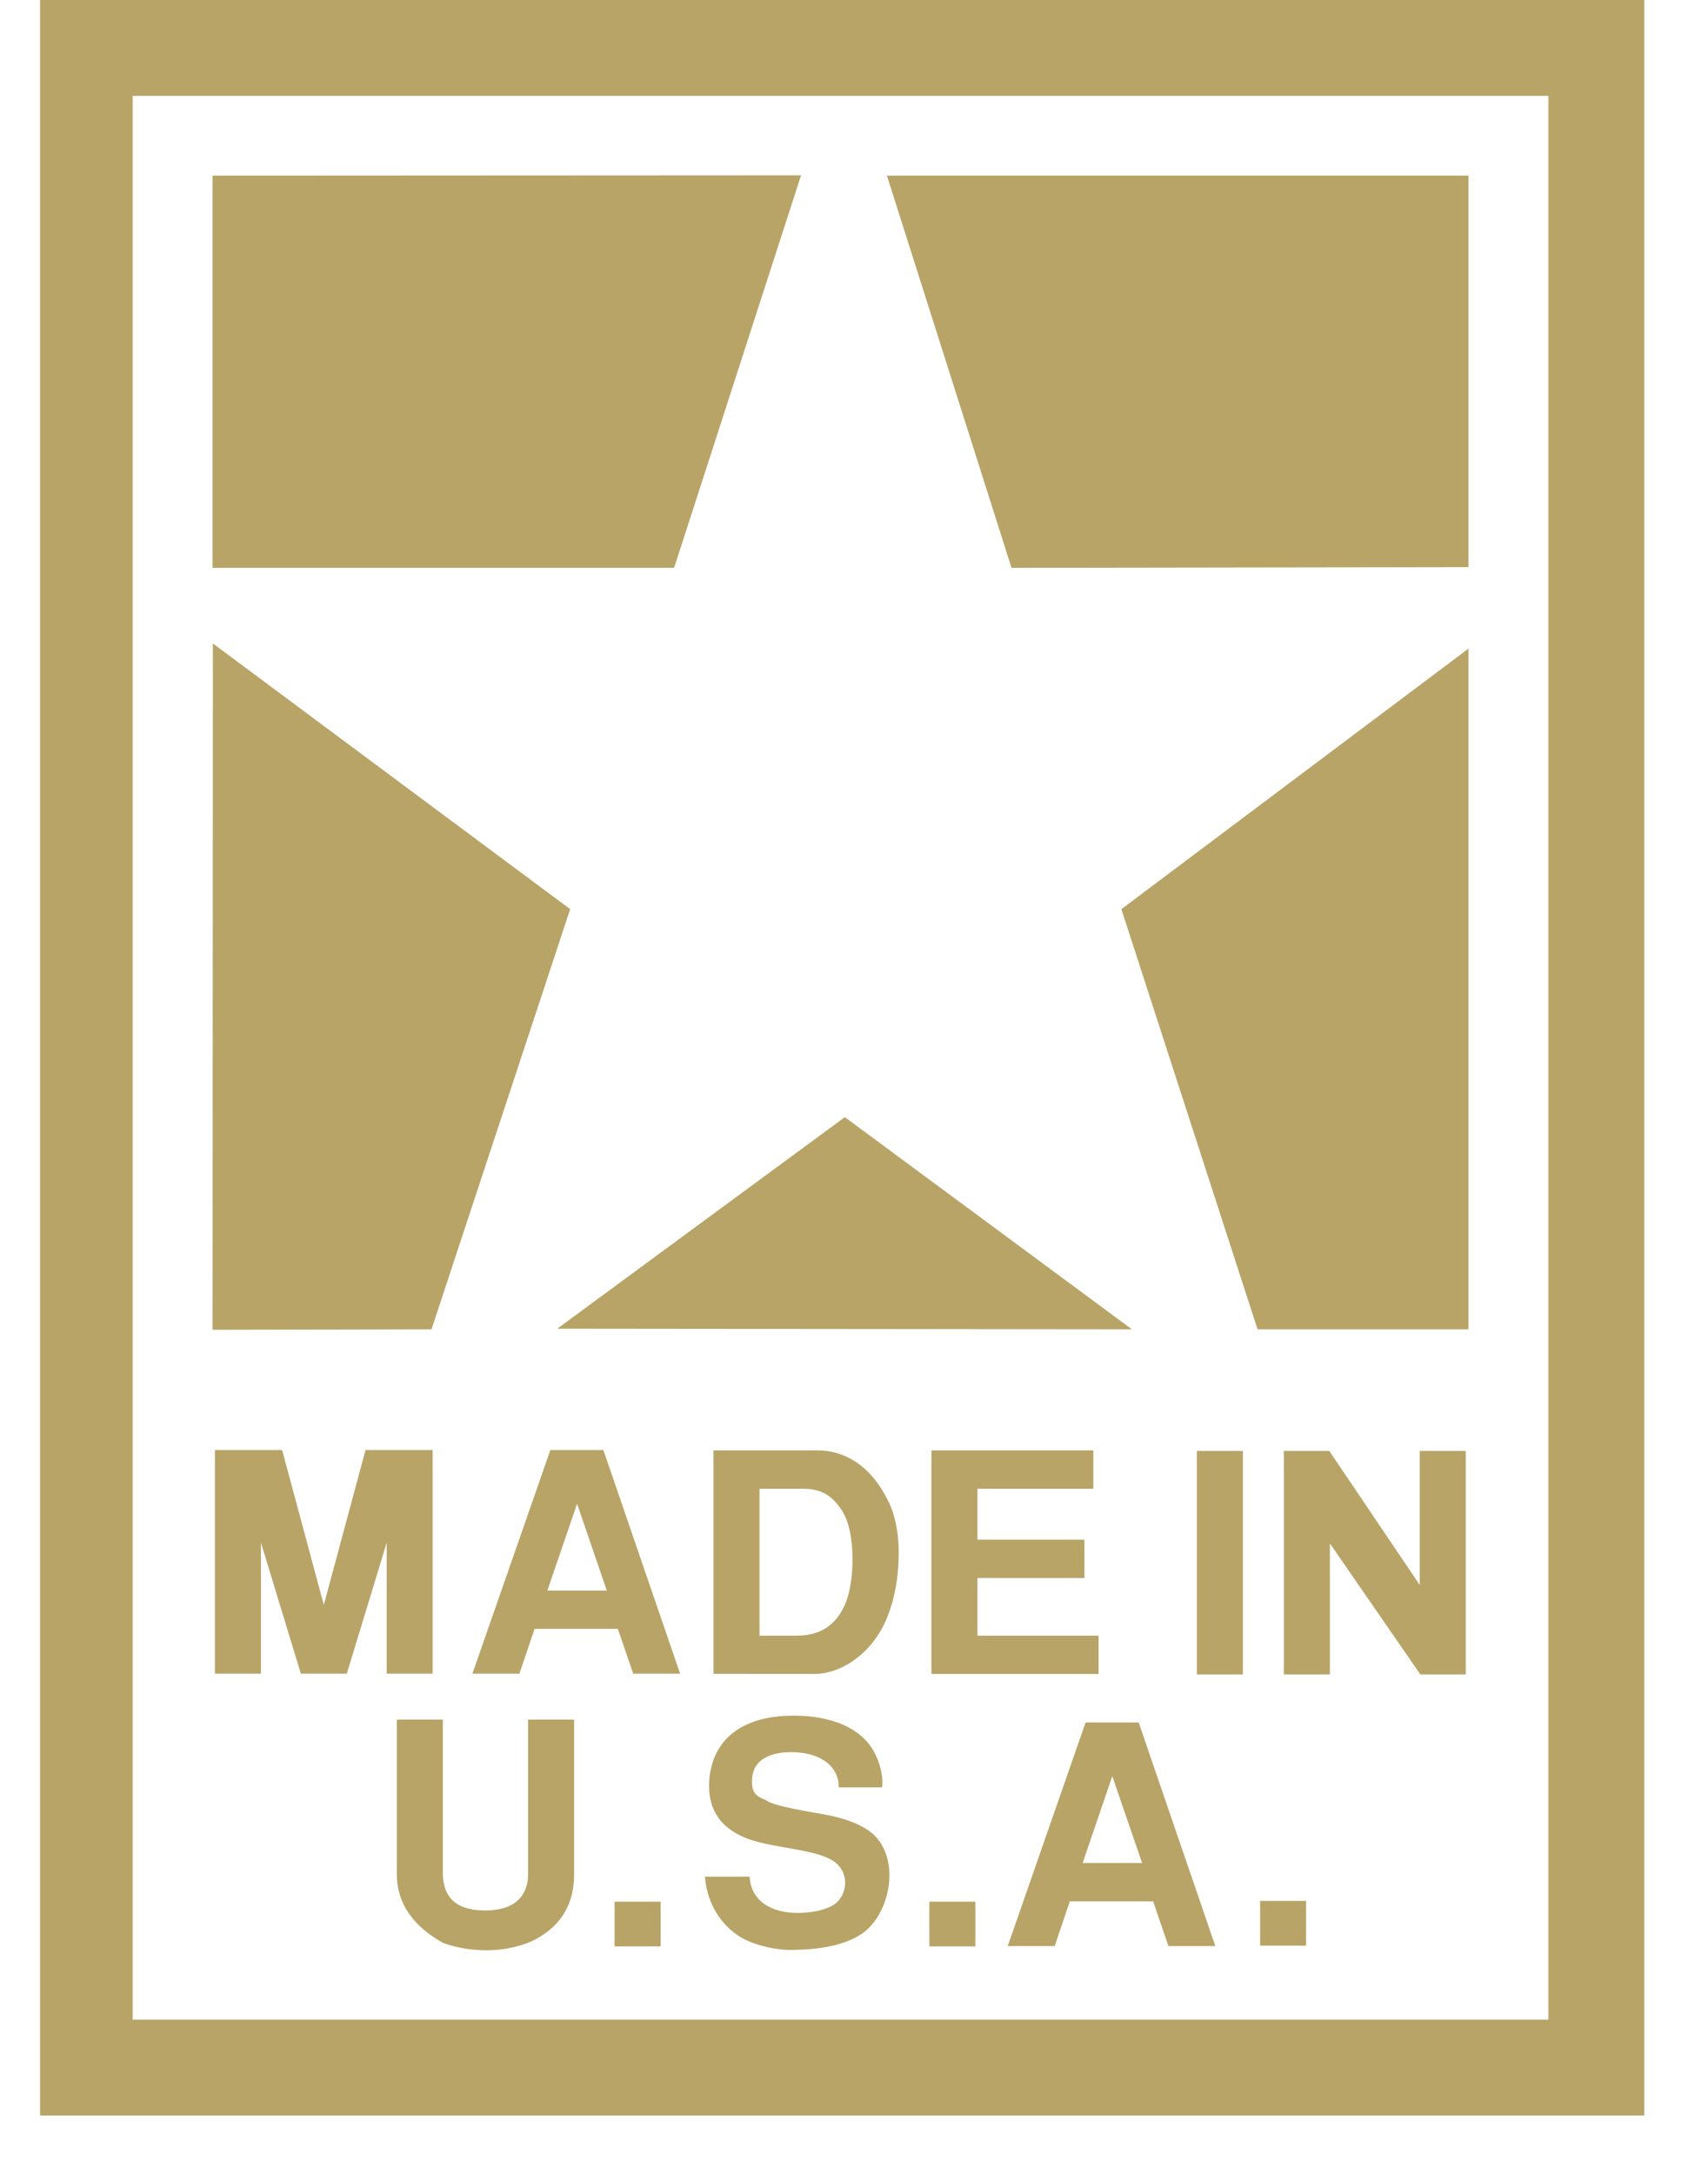
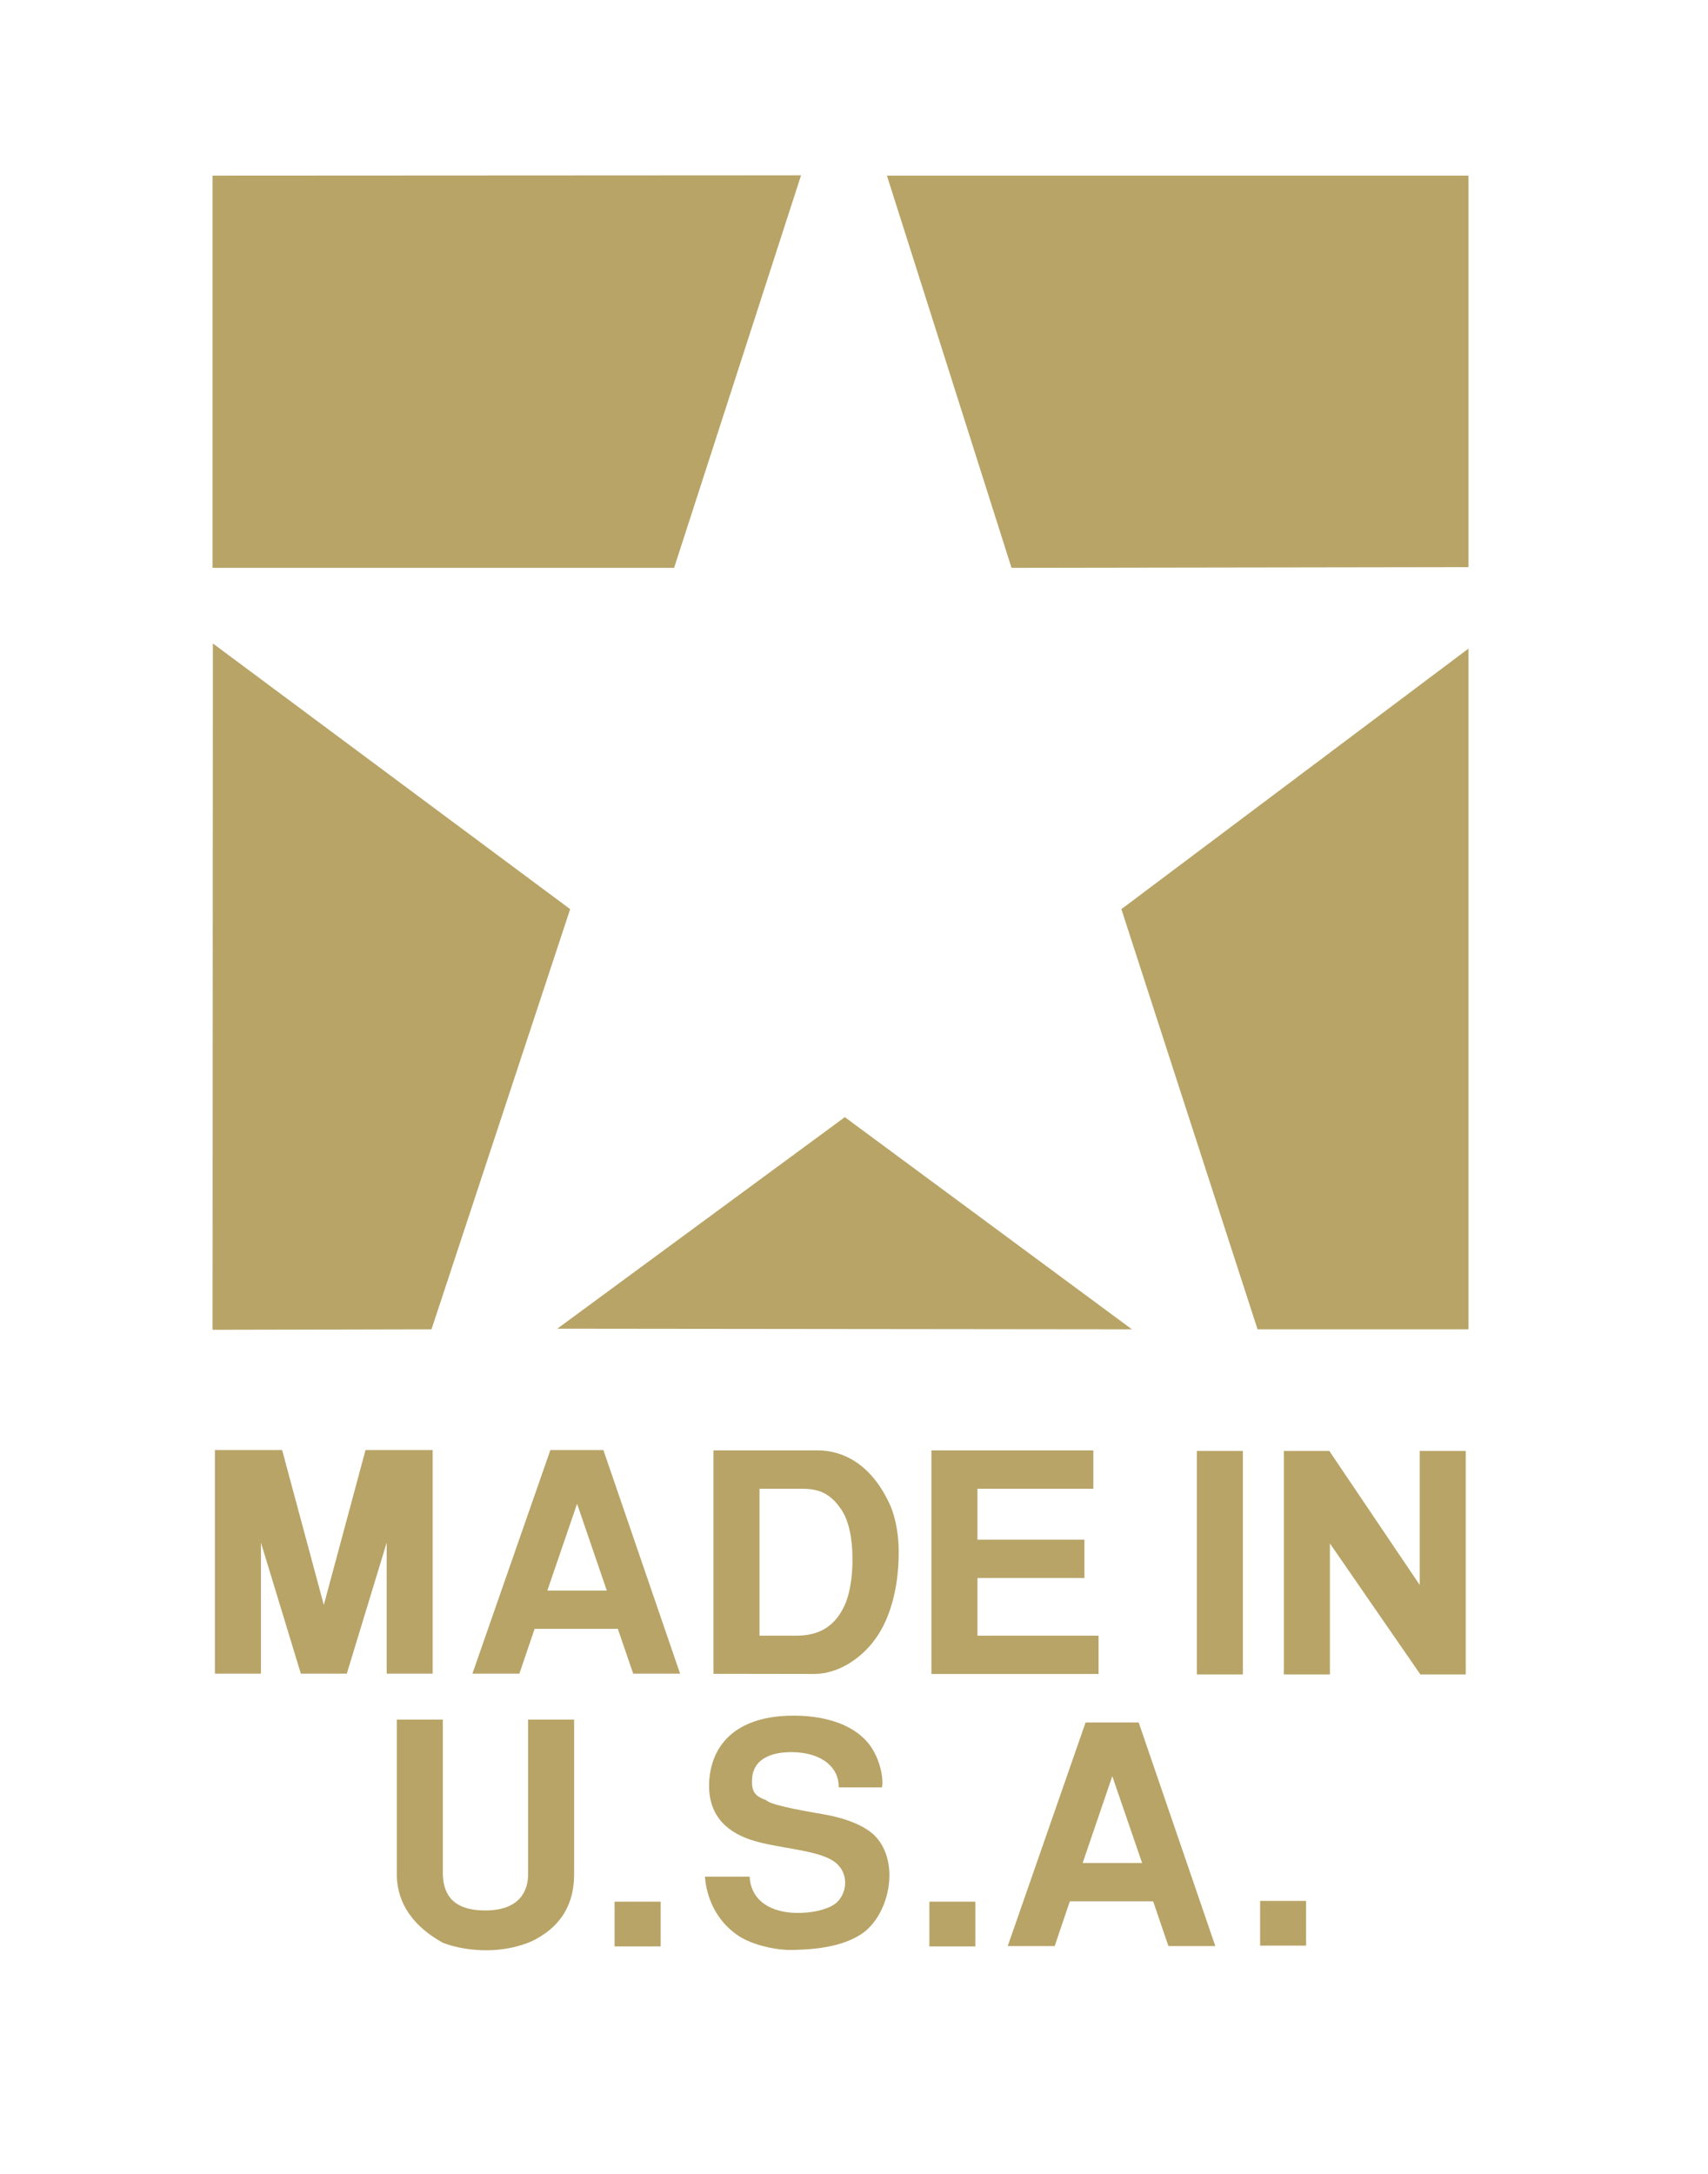
<svg xmlns="http://www.w3.org/2000/svg" width="22" height="28" viewBox="0 0 22 28" fill="none">
-   <path fill-rule="evenodd" clip-rule="evenodd" d="M0.516 27.249H21.179V0H0.516V27.249ZM1.709 26.014V1.235H19.944V26.014H1.709Z" fill="#B8A467" />
  <path fill-rule="evenodd" clip-rule="evenodd" d="M10.318 2.258L8.683 7.314H2.738V2.262L10.318 2.258ZM18.915 7.305L13.029 7.314L11.424 2.262H18.915V7.305ZM16.198 17.122L14.444 11.71L18.915 8.354V17.122H16.198ZM7.178 17.114L14.58 17.122L10.882 14.389L7.178 17.114ZM2.742 8.288L7.344 11.71L5.558 17.122L2.738 17.128L2.742 8.288ZM6.886 20.98H7.958L8.156 21.557H8.76L7.772 18.677H7.089L6.085 21.557H6.69L6.886 20.98ZM7.433 19.369L7.816 20.487H7.05L7.433 19.369ZM9.19 21.559V18.681H10.529C10.826 18.681 11.197 18.824 11.45 19.353C11.509 19.471 11.576 19.697 11.576 19.993C11.576 20.494 11.446 20.85 11.312 21.056C11.114 21.364 10.79 21.561 10.49 21.561L9.19 21.559ZM9.783 21.068H10.257C10.53 21.068 10.747 20.965 10.877 20.681C10.944 20.542 10.984 20.305 10.98 20.068C10.98 19.827 10.936 19.586 10.834 19.44C10.684 19.219 10.53 19.175 10.316 19.175H9.783L9.783 21.068ZM14.083 18.681V19.175H12.59V19.831H13.968V20.325H12.59V21.068H14.15V21.561H11.997V18.681H14.083ZM16.009 21.567H15.416V18.688H16.009V21.567ZM3.875 21.557L3.361 19.869V21.557H2.768V18.677H3.634L4.171 20.672L4.708 18.677H5.573V21.557H4.981V19.869L4.467 21.557H3.875ZM17.122 18.688L18.287 20.415V18.688H18.88V21.567H18.295L17.13 19.88V21.567H16.537V18.688H17.122ZM7.916 24.494H8.509V25.07H7.916V24.494ZM10.803 23.022C10.81 22.789 10.617 22.576 10.21 22.568C9.922 22.564 9.708 22.663 9.688 22.899C9.673 23.097 9.74 23.137 9.87 23.188C9.937 23.259 10.482 23.346 10.593 23.366C10.751 23.393 11.091 23.465 11.273 23.65C11.605 23.998 11.45 24.681 11.091 24.914C10.846 25.073 10.51 25.112 10.19 25.116C10.044 25.12 9.696 25.069 9.483 24.914C9.226 24.729 9.1 24.444 9.08 24.172H9.657C9.657 24.247 9.681 24.365 9.779 24.468C9.91 24.602 10.123 24.646 10.321 24.638C10.518 24.634 10.704 24.575 10.779 24.503C10.905 24.385 10.933 24.16 10.791 24.017C10.601 23.82 10.032 23.82 9.661 23.694C9.349 23.587 9.092 23.362 9.139 22.895C9.187 22.437 9.519 22.098 10.222 22.098C10.376 22.098 10.913 22.11 11.194 22.465C11.344 22.659 11.383 22.927 11.36 23.022H10.803ZM7.395 22.149V24.137C7.395 24.389 7.331 24.768 6.853 25.002C6.676 25.081 6.466 25.12 6.265 25.12C6.063 25.12 5.866 25.085 5.708 25.025C5.23 24.761 5.111 24.421 5.111 24.137V22.149H5.704V24.145C5.712 24.326 5.767 24.607 6.249 24.607C6.719 24.607 6.802 24.326 6.802 24.145V22.149L7.395 22.149ZM11.971 24.494H12.563V25.07H11.971V24.494ZM16.231 24.484H16.823V25.06H16.231V24.484ZM13.78 24.489H14.853L15.05 25.066H15.654L14.667 22.186H13.983L12.98 25.066H13.585L13.78 24.489ZM14.327 22.878L14.711 23.996H13.945L14.327 22.878Z" fill="#B8A467" />
</svg>